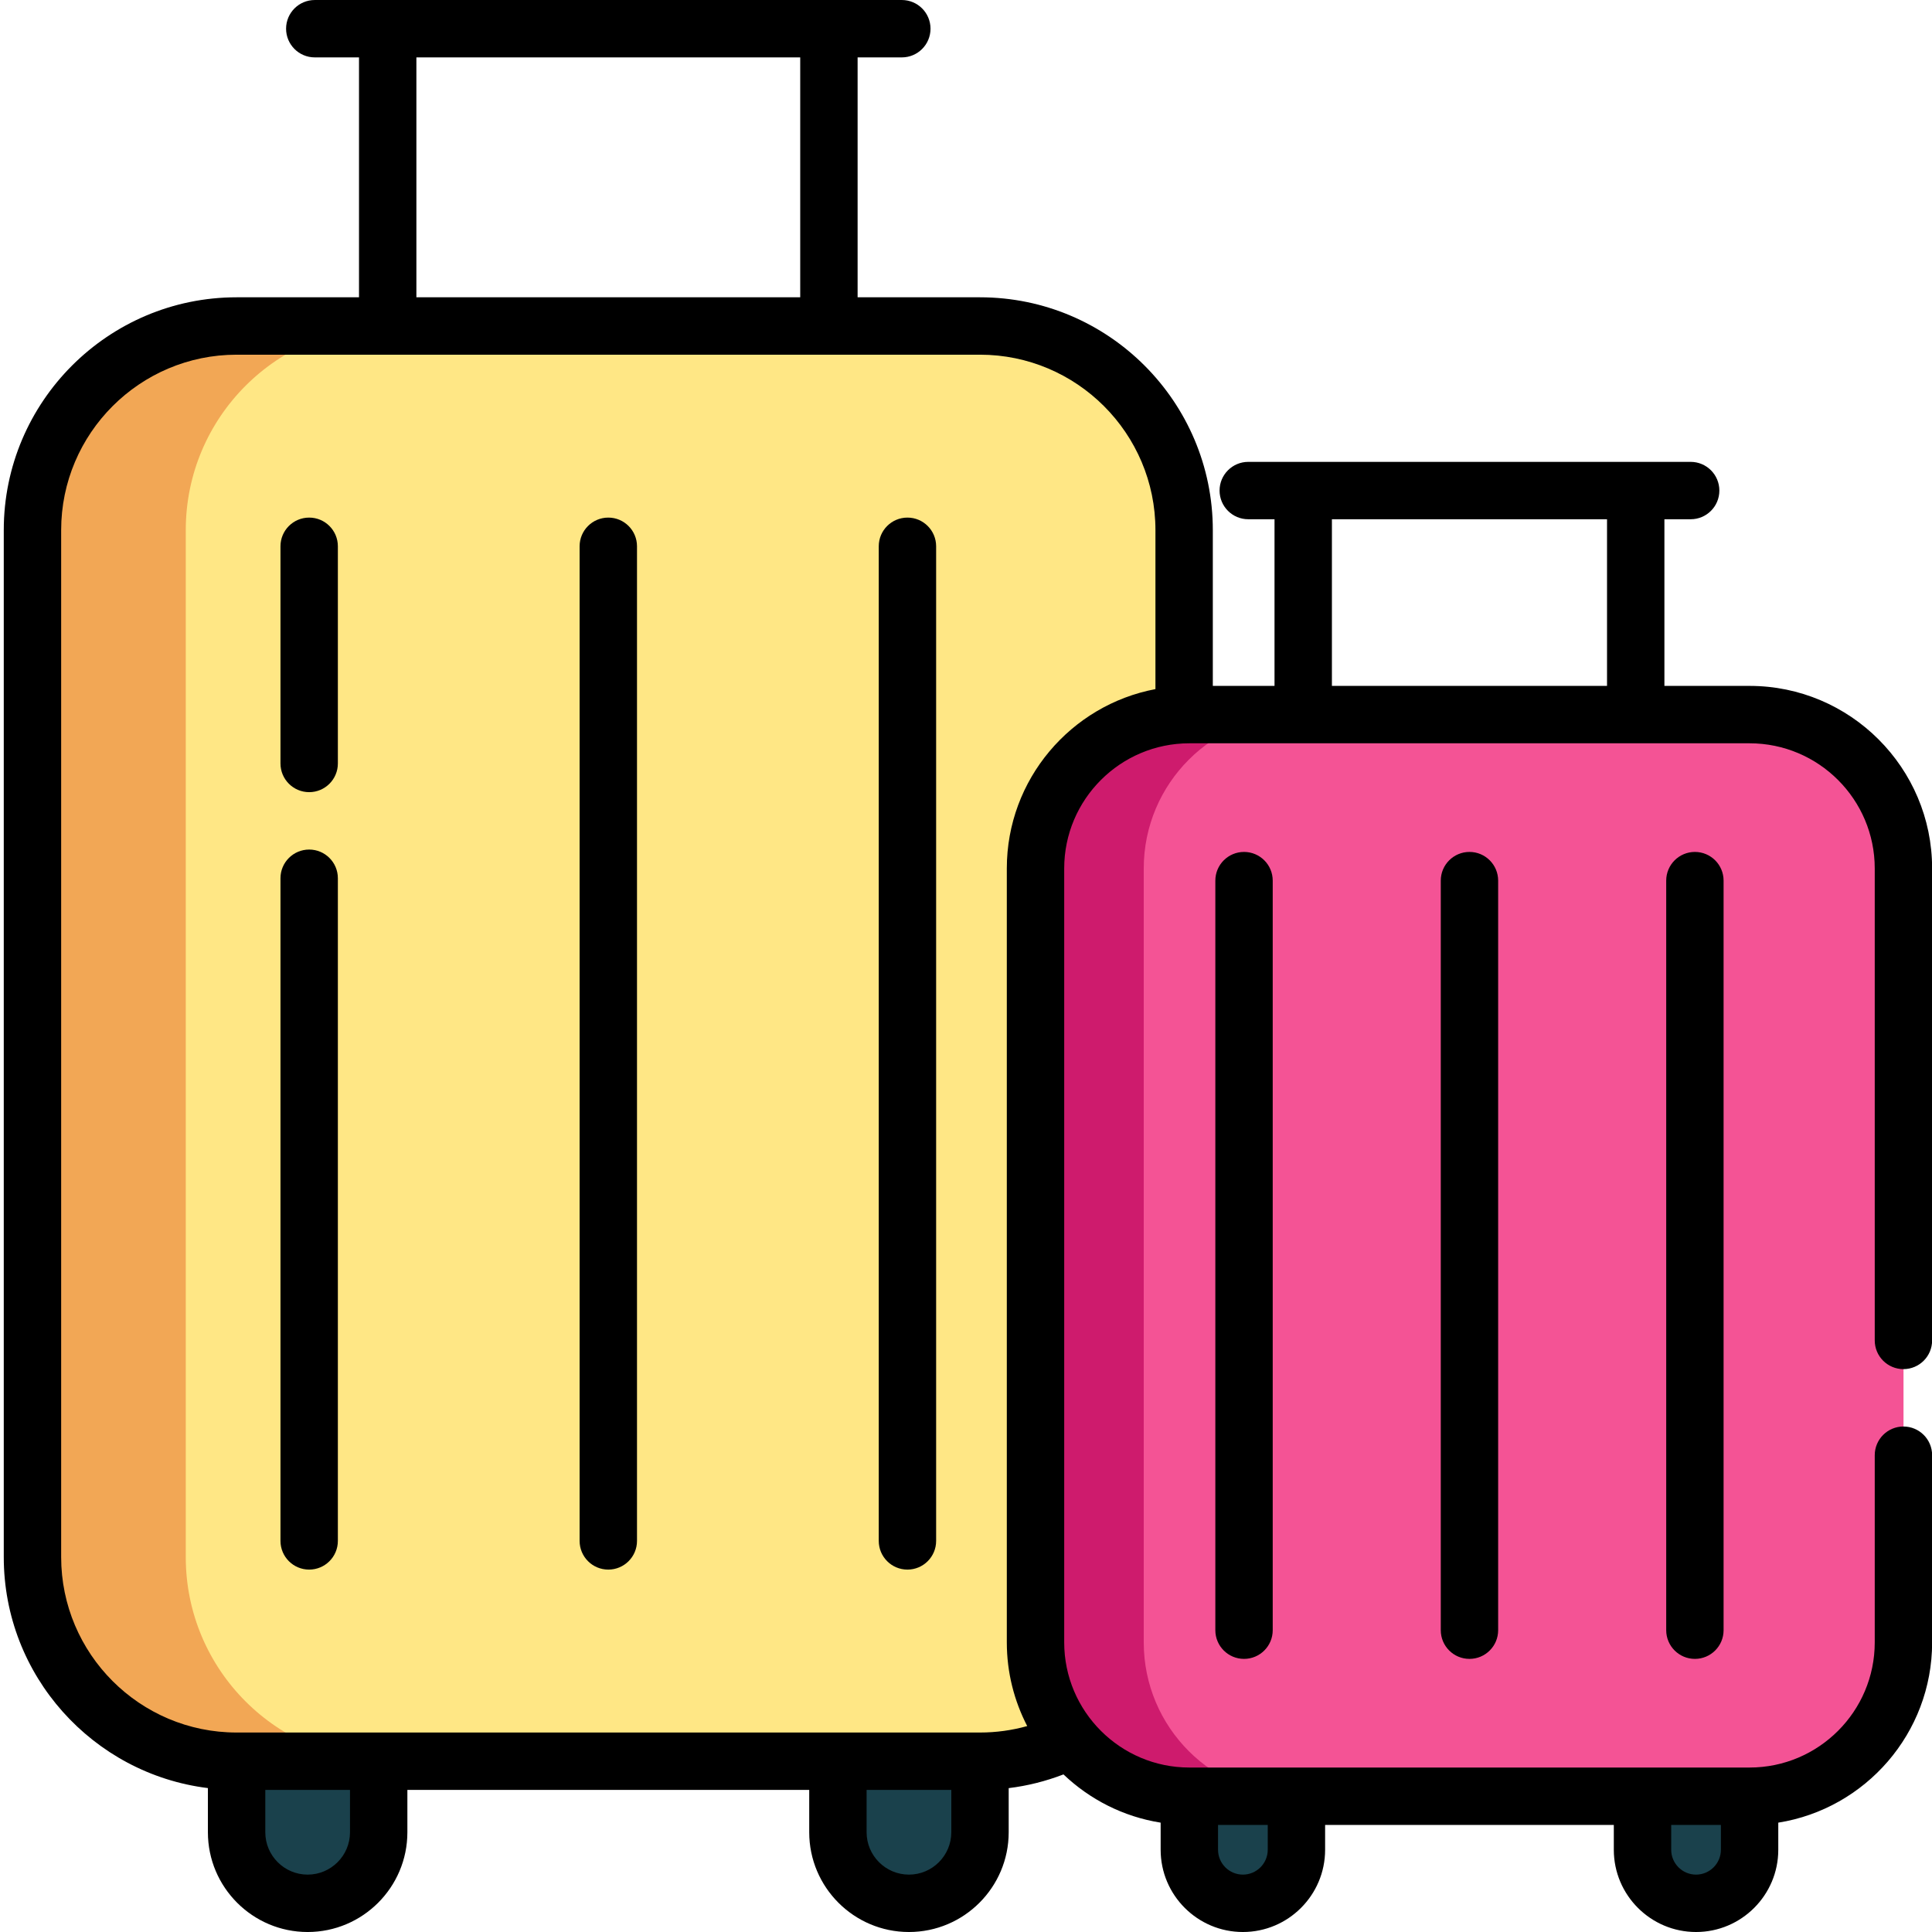
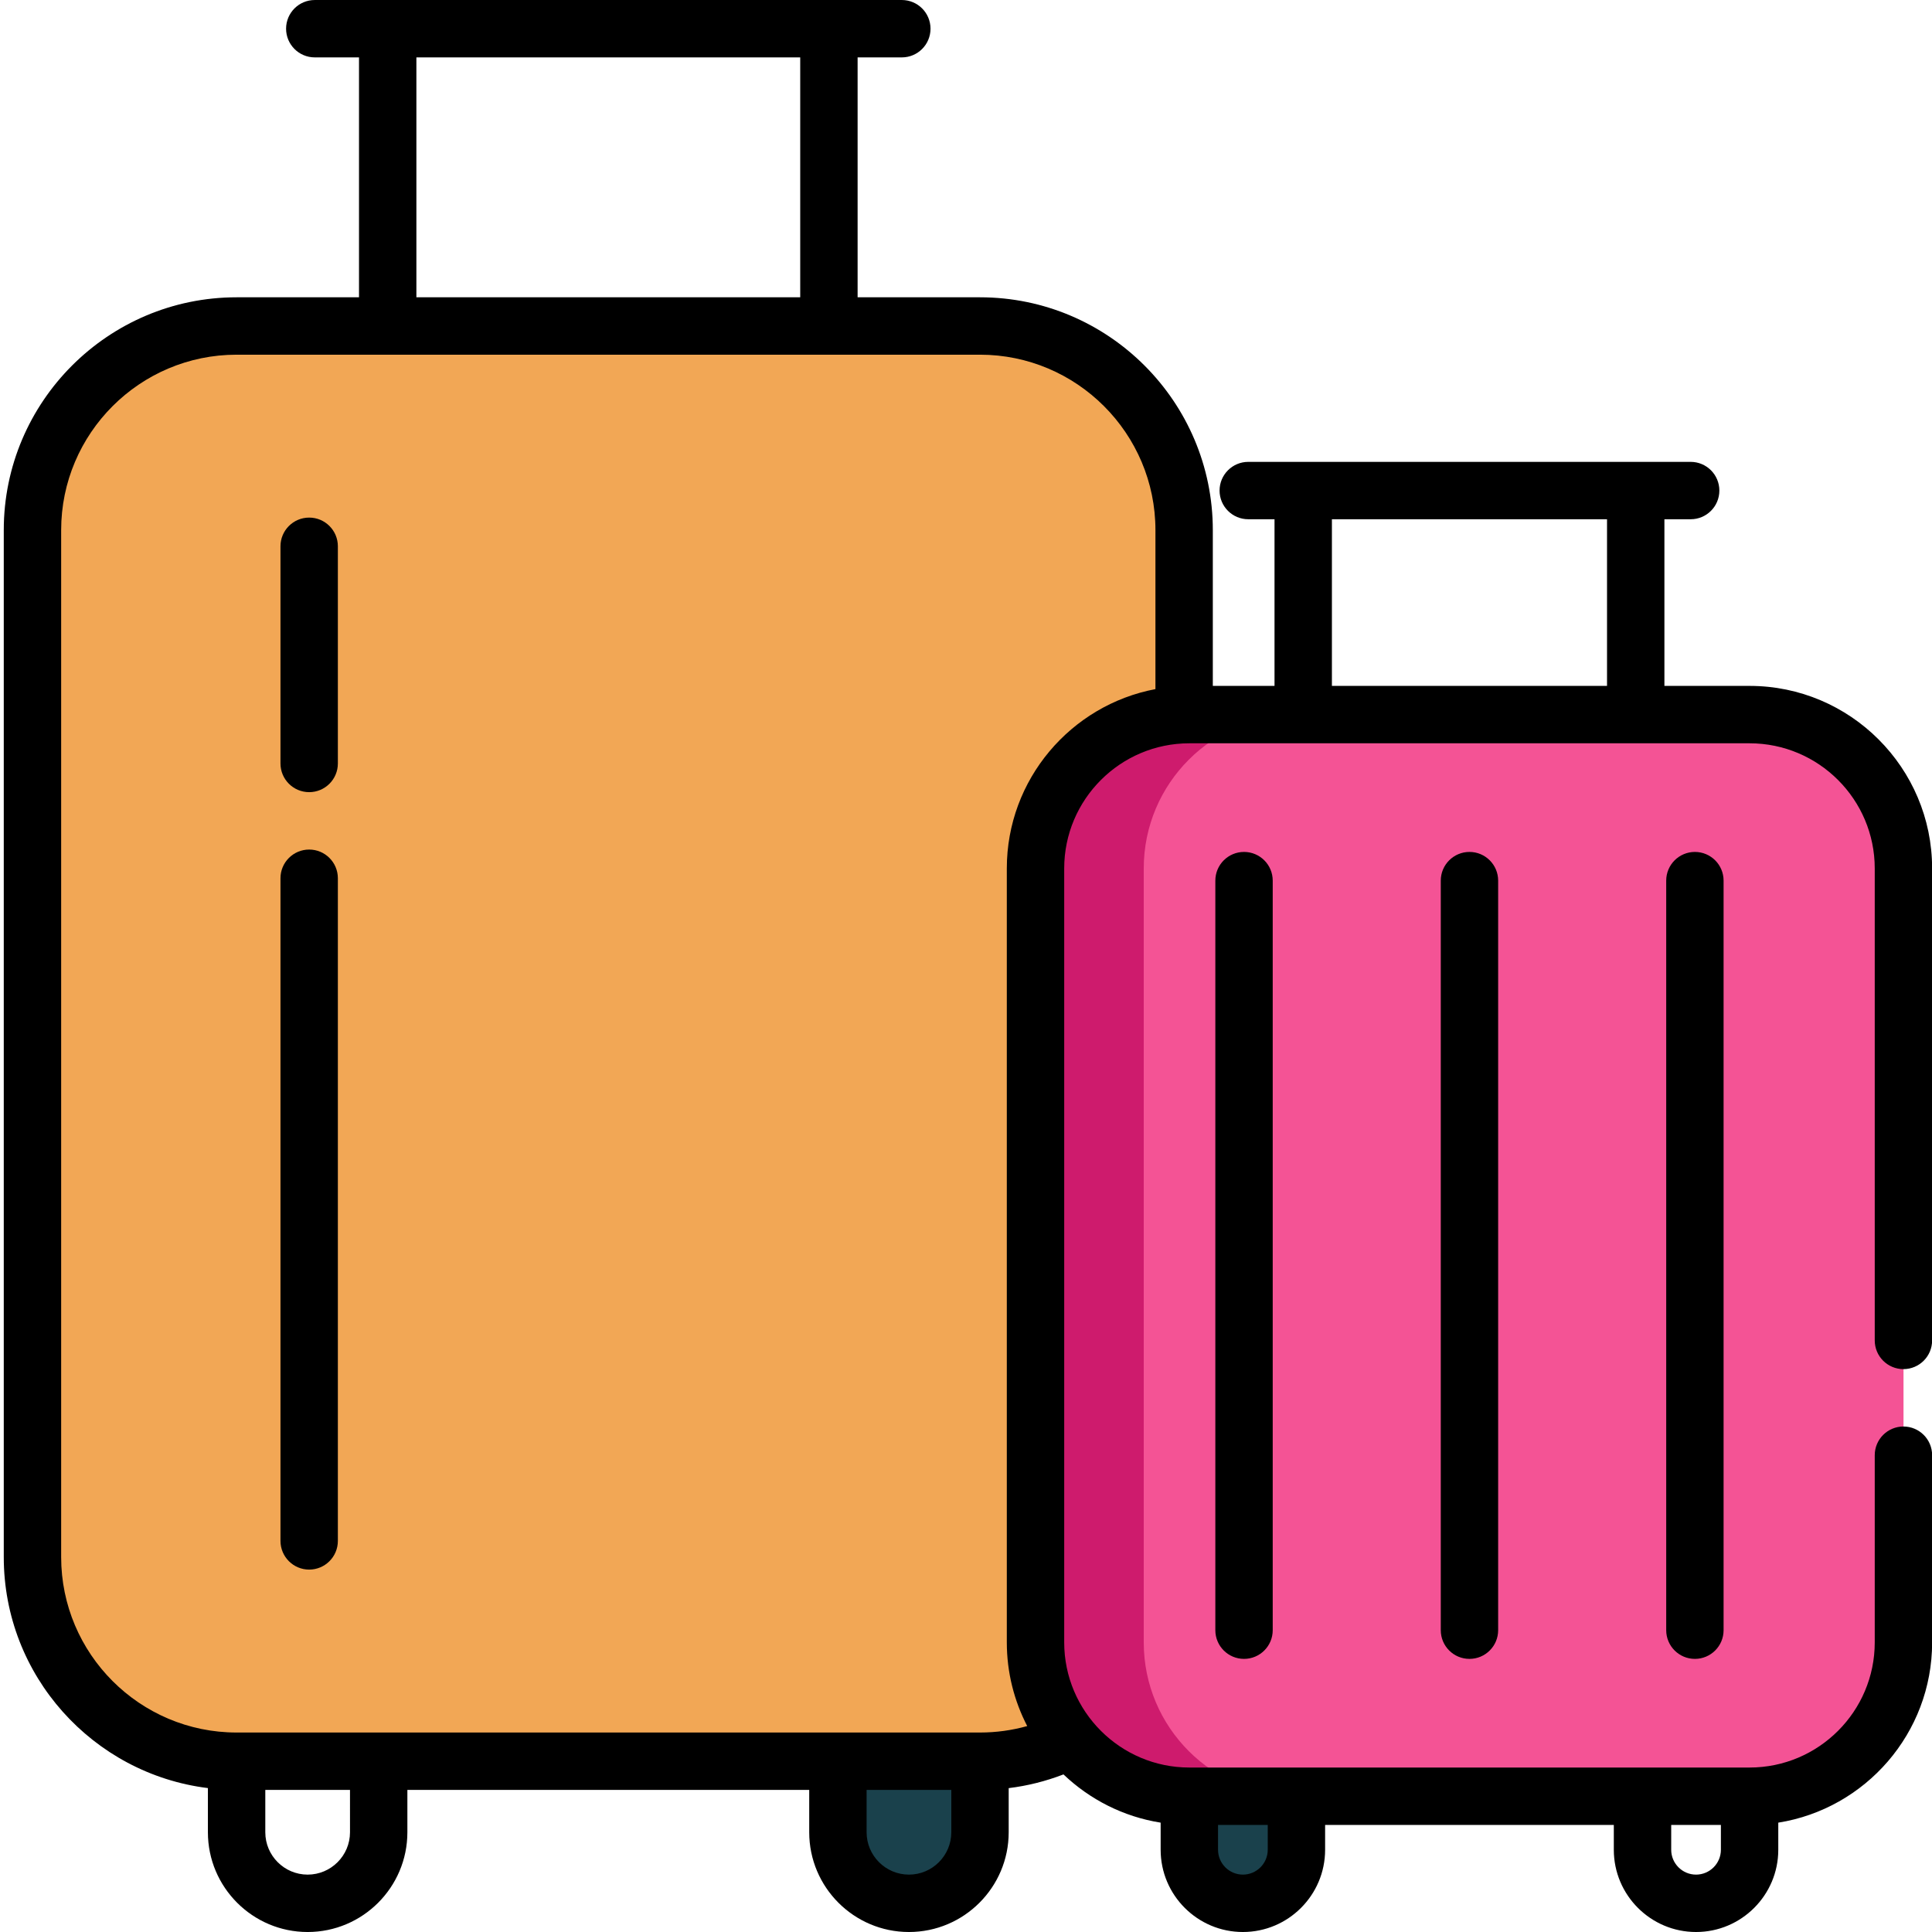
<svg xmlns="http://www.w3.org/2000/svg" height="512pt" viewBox="0 0 511 512" width="512pt">
  <g fill="#1a414c">
    <path d="m328.879 504.395c-7.836 0-14.188-6.352-14.188-14.188v-29.398h28.375v29.398c0 7.836-6.352 14.188-14.188 14.188zm0 0" />
-     <path d="m448.969 504.395c-7.836 0-14.188-6.352-14.188-14.188v-29.398h28.379v29.398c0 7.836-6.355 14.188-14.191 14.188zm0 0" />
-     <path d="m81.031 504.395c-10.398 0-18.828-8.43-18.828-18.824v-28.969h37.656v28.969c0 10.395-8.43 18.824-18.828 18.824zm0 0" />
    <path d="m240.383 504.395c-10.398 0-18.828-8.43-18.828-18.824v-28.969h37.656v28.969c0 10.395-8.43 18.824-18.828 18.824zm0 0" />
  </g>
  <path d="m313.309 140.488v272.152c0 29.879-24.223 54.098-54.102 54.098h-197.004c-29.879 0-54.098-24.219-54.098-54.098v-272.152c0-29.879 24.219-54.098 54.098-54.098h197.004c29.879 0 54.102 24.219 54.102 54.098zm0 0" fill="#f2a755" />
-   <path d="m313.309 140.488v272.152c0 29.879-24.223 54.098-54.102 54.098h-156.379c-29.879 0-54.098-24.219-54.098-54.098v-272.152c0-29.879 24.219-54.098 54.098-54.098h156.379c29.879 0 54.102 24.219 54.102 54.098zm0 0" fill="#ffe785" />
  <path d="m503.934 230.145v205.105c0 22.516-18.262 40.766-40.777 40.766h-148.473c-22.504 0-40.766-18.25-40.766-40.766v-205.105c0-22.516 18.262-40.766 40.766-40.766h148.473c22.516 0 40.777 18.25 40.777 40.766zm0 0" fill="#ce1b6d" />
  <path d="m503.934 230.145v205.105c0 22.516-18.262 40.766-40.777 40.766h-119.777c-22.52 0-40.777-18.25-40.777-40.766v-205.105c0-22.516 18.258-40.766 40.777-40.766h119.777c22.516 0 40.777 18.25 40.777 40.766zm0 0" fill="#f45395" />
  <path d="m81.434 225.141c-4.199 0-7.605 3.402-7.605 7.602v175.613c0 4.199 3.406 7.605 7.605 7.605 4.199 0 7.605-3.406 7.605-7.605v-175.613c0-4.199-3.406-7.602-7.605-7.602zm0 0" />
  <path d="m81.434 137.168c-4.199 0-7.605 3.402-7.605 7.602v57.555c0 4.199 3.406 7.605 7.605 7.605 4.199 0 7.605-3.406 7.605-7.605v-57.555c0-4.199-3.406-7.602-7.605-7.602zm0 0" />
-   <path d="m160.707 137.168c-4.199 0-7.605 3.402-7.605 7.602v263.586c0 4.199 3.406 7.605 7.605 7.605s7.605-3.406 7.605-7.605v-263.586c0-4.199-3.406-7.602-7.605-7.602zm0 0" />
-   <path d="m239.98 137.168c-4.199 0-7.602 3.402-7.602 7.602v263.586c0 4.199 3.402 7.605 7.602 7.605s7.605-3.406 7.605-7.605v-263.586c0-4.199-3.406-7.602-7.605-7.602zm0 0" />
  <path d="m503.93 362.832c4.199 0 7.602-3.406 7.602-7.605v-125.082c0-26.672-21.699-48.375-48.371-48.375h-22.574v-44.164h6.961c4.199 0 7.602-3.402 7.602-7.602 0-4.199-3.402-7.605-7.602-7.605h-117.246c-4.199 0-7.602 3.406-7.602 7.605 0 4.199 3.402 7.602 7.602 7.602h6.961v44.164h-16.352v-41.281c0-34.023-27.68-61.703-61.703-61.703h-32.43v-63.578h11.719c4.199 0 7.602-3.402 7.602-7.602s-3.402-7.605-7.602-7.605h-155.578c-4.199 0-7.602 3.406-7.602 7.605s3.402 7.602 7.602 7.602h11.723v63.578h-32.438c-34.023 0-61.703 27.68-61.703 61.703v272.152c0 31.445 23.652 57.457 54.098 61.219v11.711c0 14.574 11.859 26.43 26.434 26.43s26.43-11.855 26.43-26.43v-11.227h106.492v11.227c0 14.574 11.855 26.43 26.43 26.43 14.574 0 26.43-11.855 26.43-26.43v-11.699c4.984-.609 9.836-1.832 14.52-3.637 6.949 6.625 15.852 11.215 25.75 12.785v7.188c0 12.016 9.777 21.793 21.793 21.793 12.02 0 21.793-9.777 21.793-21.793v-6.586h76.508v6.586c0 12.016 9.777 21.793 21.793 21.793s21.793-9.777 21.793-21.793v-7.188c23.07-3.66 40.77-23.684 40.77-47.77v-49.605c0-4.199-3.402-7.605-7.605-7.605-4.199 0-7.602 3.406-7.602 7.605v49.605c0 18.285-14.879 33.164-33.168 33.164h-148.469c-18.285 0-33.164-14.879-33.164-33.164v-205.105c0-18.289 14.879-33.164 33.164-33.164h148.469c18.289 0 33.168 14.875 33.168 33.164v125.082c0 4.199 3.402 7.605 7.605 7.605zm-292.363-347.625v63.574h-101.719v-63.574zm243.988 468.414v6.586c0 3.629-2.953 6.586-6.586 6.586-3.629 0-6.582-2.957-6.582-6.586v-6.586zm-120.09 0v6.586c0 3.629-2.957 6.586-6.586 6.586-3.633 0-6.586-2.957-6.586-6.586v-6.586zm-243.211 1.949c0 6.188-5.035 11.223-11.223 11.223s-11.223-5.035-11.223-11.223v-11.227h22.445zm159.352 0c0 6.188-5.031 11.223-11.223 11.223-6.188 0-11.223-5.035-11.223-11.223v-11.227h22.449v11.227zm14.711-255.426v205.105c0 7.988 1.961 15.527 5.406 22.176-4.039 1.129-8.223 1.711-12.516 1.711h-197.004c-25.637 0-46.496-20.859-46.496-46.496v-272.148c0-25.641 20.859-46.496 46.496-46.496h197.004c25.637 0 46.496 20.855 46.496 46.496v42.129c-22.391 4.227-39.387 23.922-39.387 47.523zm86.152-48.375v-44.164h72.91v44.164zm0 0" />
  <path d="m321.578 233.375v198.645c0 4.199 3.402 7.602 7.605 7.602 4.199 0 7.602-3.402 7.602-7.602v-198.645c0-4.199-3.402-7.605-7.602-7.605-4.203 0-7.605 3.406-7.605 7.605zm0 0" />
  <path d="m381.32 233.375v198.645c0 4.199 3.402 7.602 7.605 7.602 4.199 0 7.602-3.402 7.602-7.602v-198.645c0-4.199-3.402-7.605-7.602-7.605-4.203 0-7.605 3.406-7.605 7.605zm0 0" />
  <path d="m441.062 233.375v198.645c0 4.199 3.406 7.602 7.605 7.602s7.602-3.402 7.602-7.602v-198.645c0-4.199-3.402-7.605-7.602-7.605s-7.605 3.406-7.605 7.605zm0 0" />
</svg>